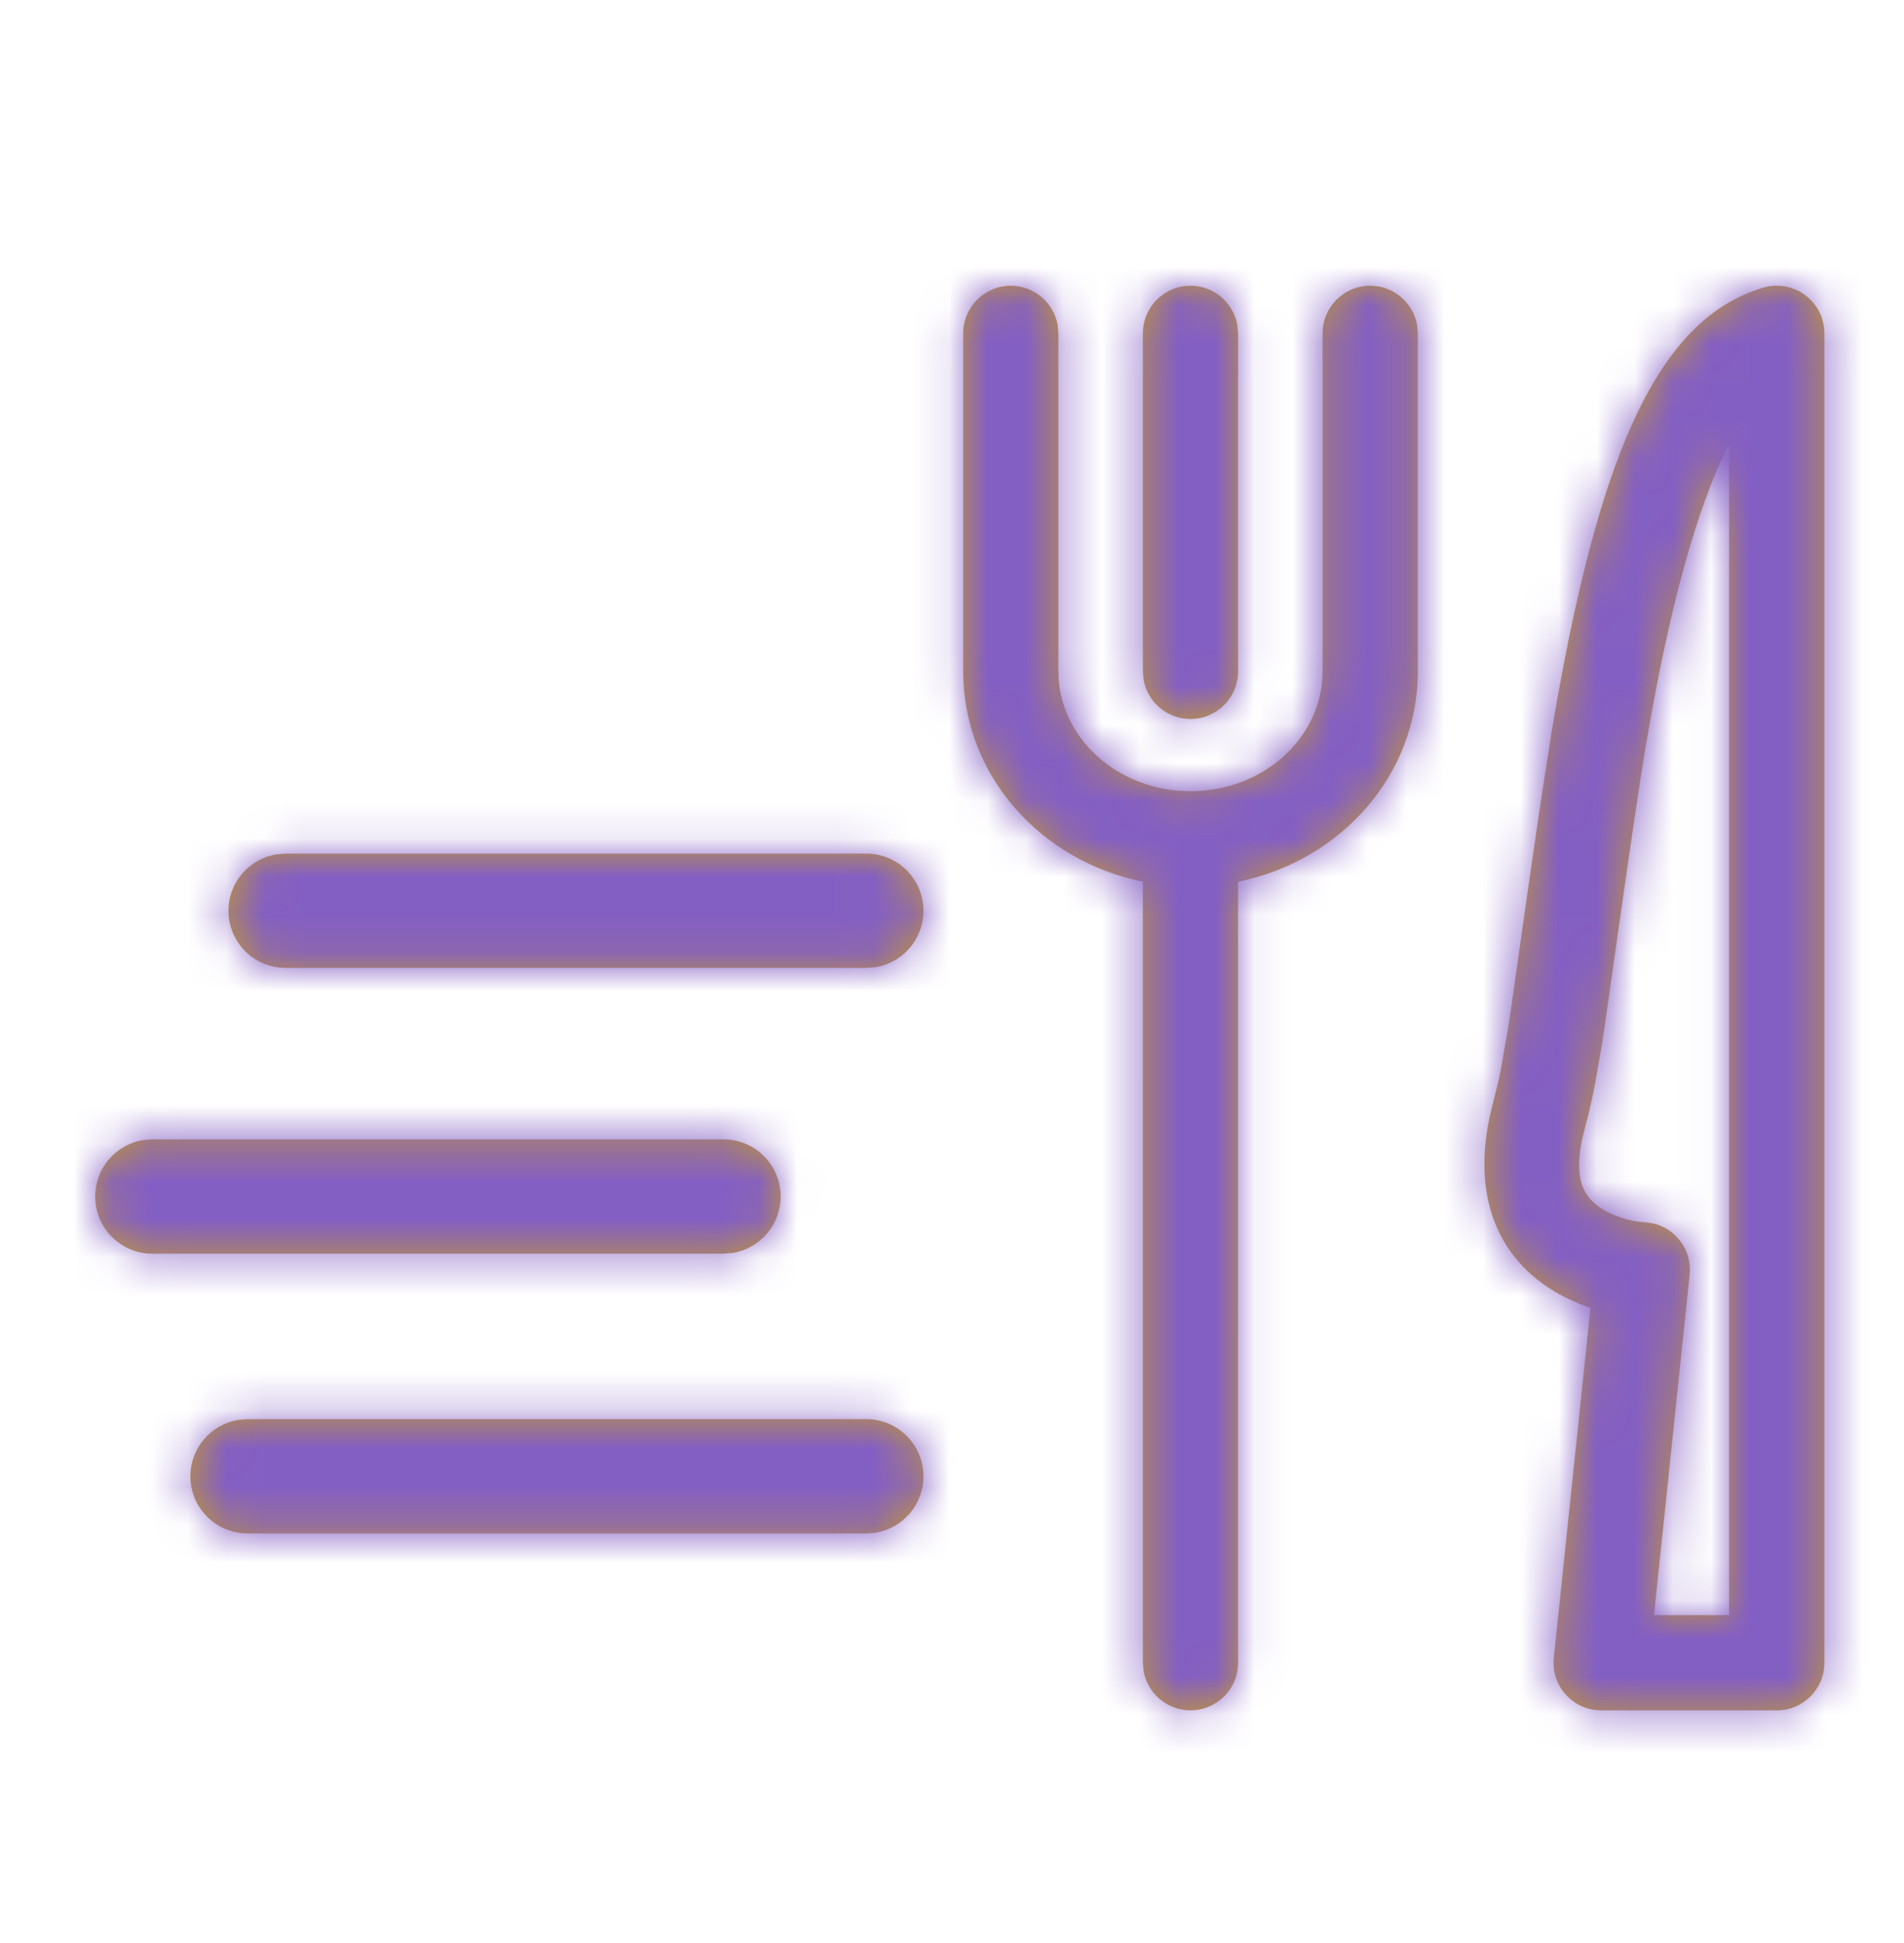
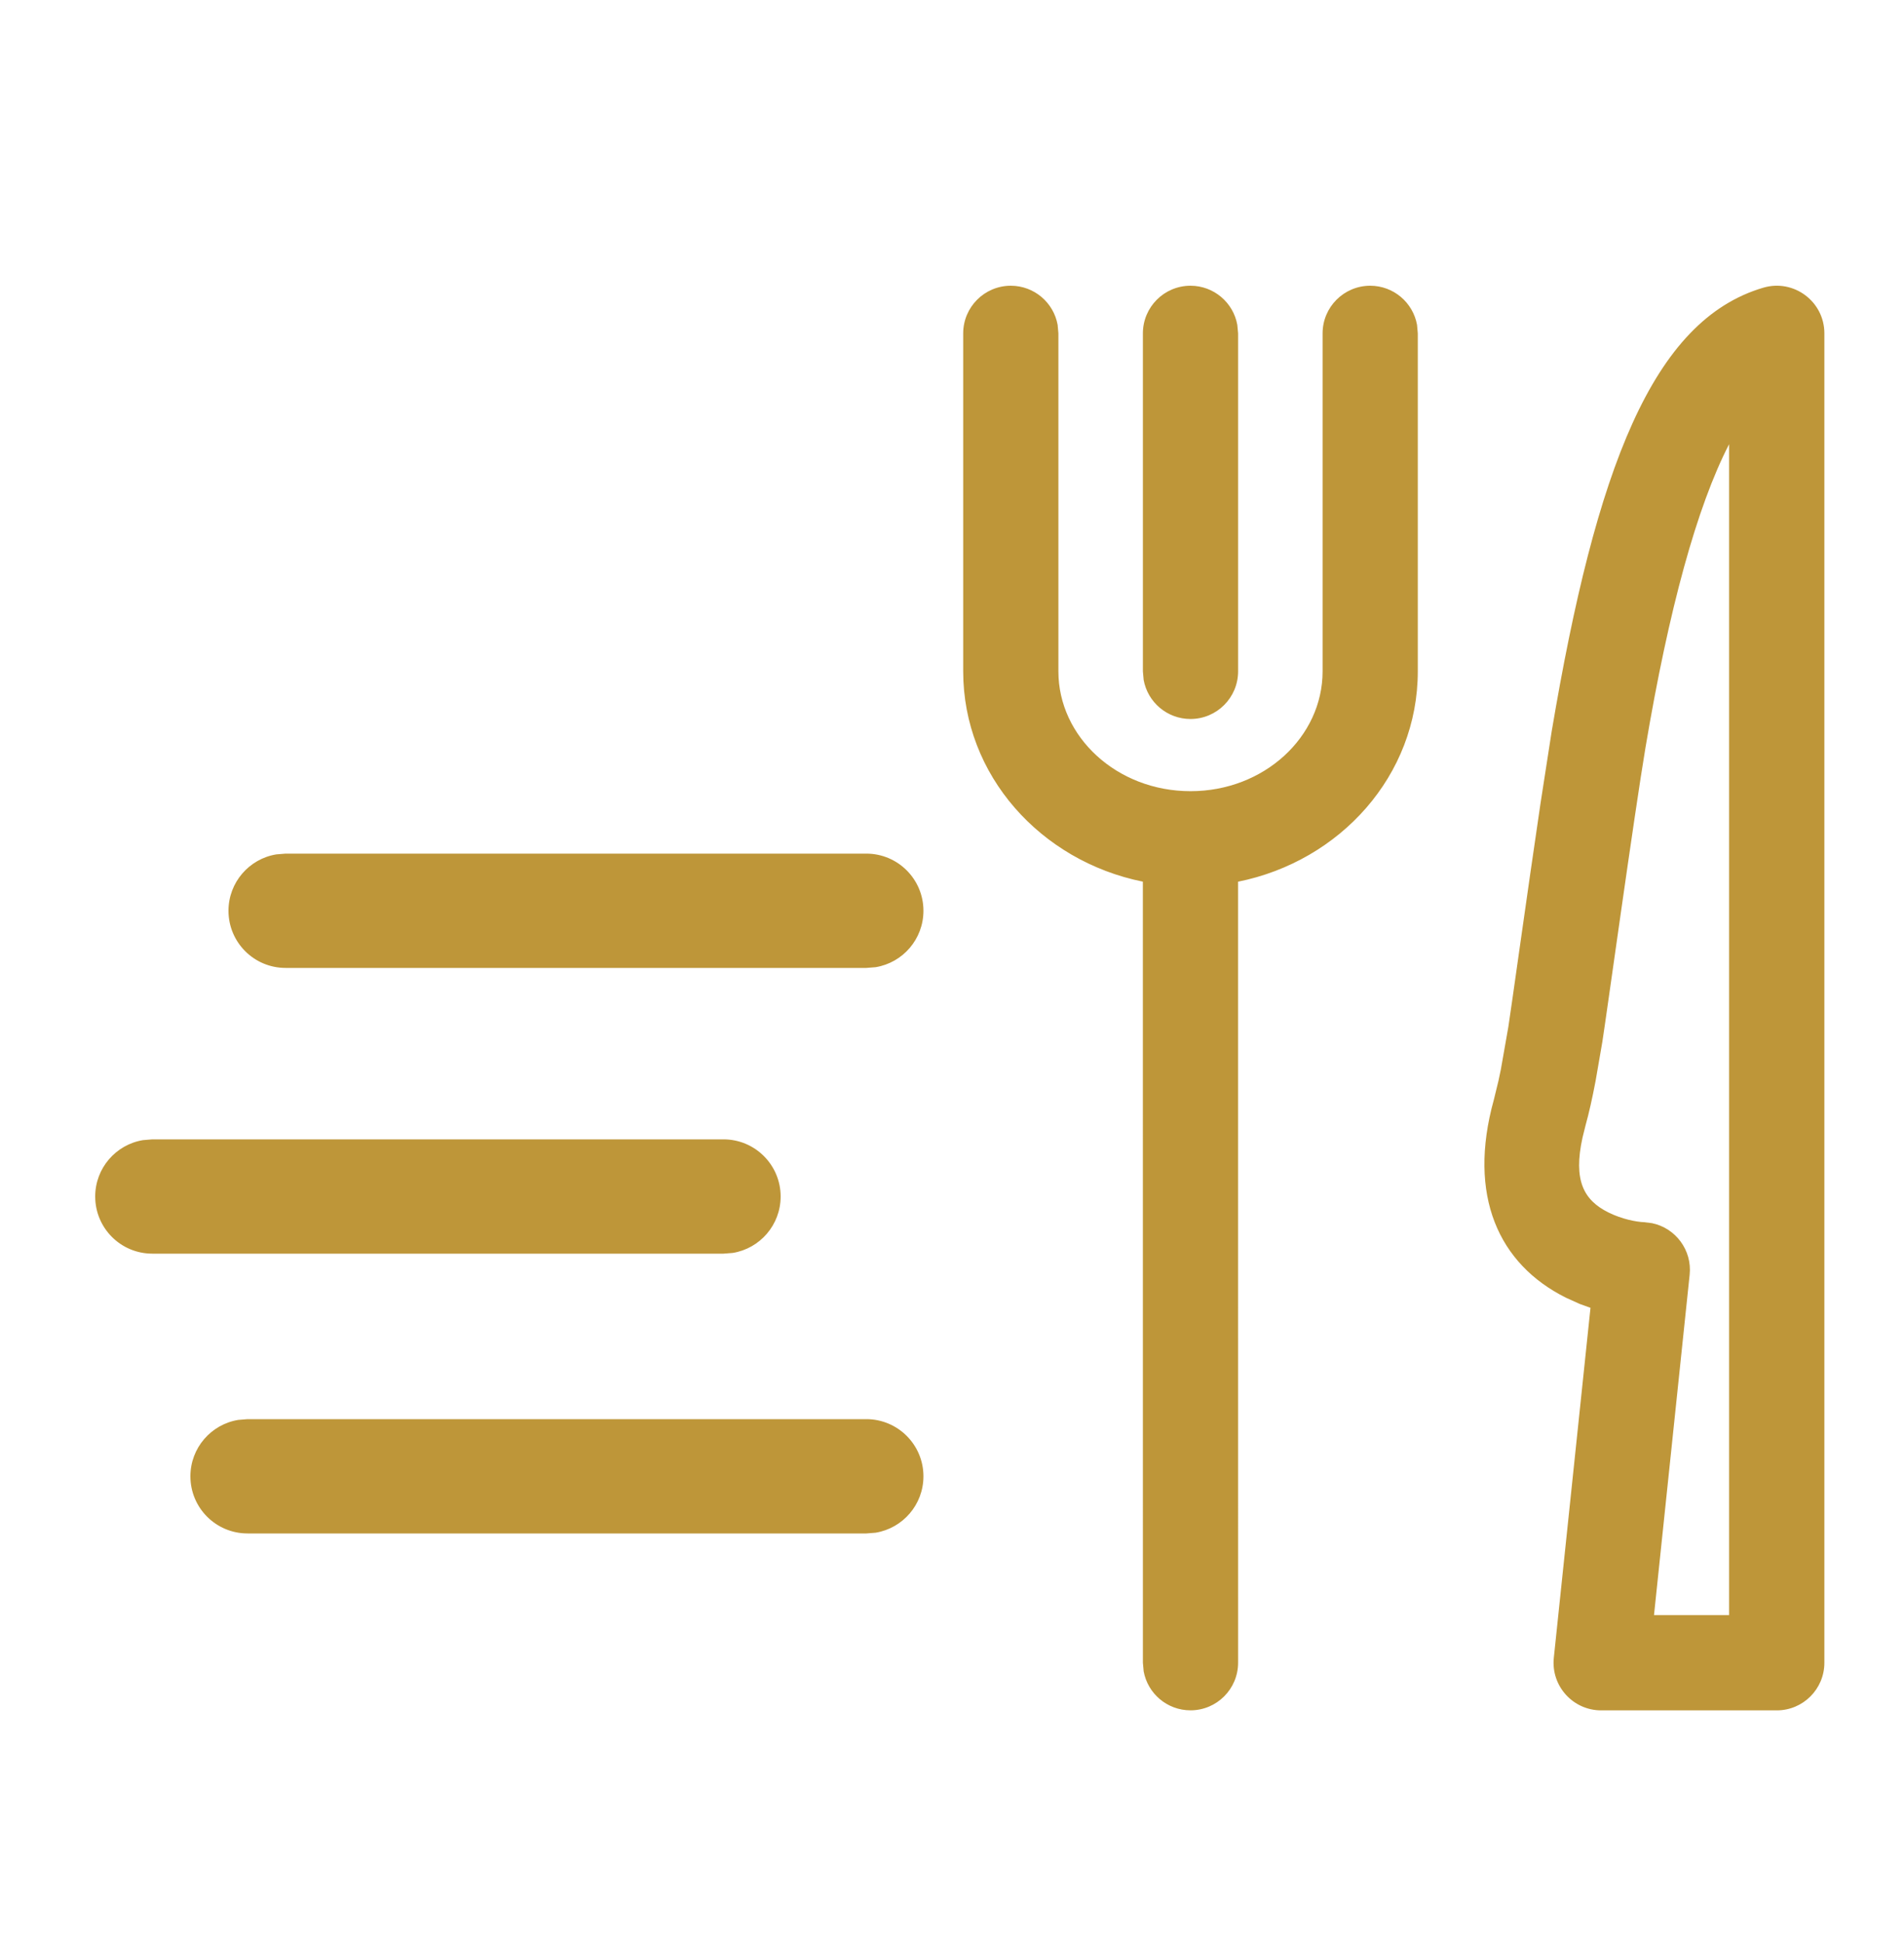
<svg xmlns="http://www.w3.org/2000/svg" xmlns:xlink="http://www.w3.org/1999/xlink" width="50px" height="51px" viewBox="0 0 50 51" version="1.1">
  <title>foodDelivery Copy 4</title>
  <defs>
    <path d="M43.871,1.039 C44.672,0.804 45.474,1.404 45.474,2.238 L45.474,2.238 L45.474,37.132 C45.474,37.822 44.914,38.382 44.224,38.382 L44.224,38.382 L39.612,38.382 C38.871,38.382 38.292,37.74 38.369,37.002 L38.369,37.002 L39.332,27.816 L39.05,27.714 L38.687,27.55 C36.919,26.669 36.096,24.871 36.794,22.355 L36.794,22.355 L36.915,21.859 C36.936,21.765 36.957,21.665 36.978,21.56 L36.978,21.56 L37.175,20.441 C37.239,20.04 37.677,16.886 38.019,14.58 L38.019,14.58 L38.312,12.691 C39.477,5.776 40.962,1.894 43.871,1.039 Z M33.547,0.988 C34.161,0.988 34.671,1.431 34.777,2.014 L34.797,2.238 L34.797,11.11 L34.797,11.11 C34.797,13.839 32.763,16.09 30.077,16.631 L30.078,37.131 C30.078,37.821 29.518,38.381 28.828,38.381 C28.214,38.381 27.704,37.939 27.598,37.356 L27.578,37.131 L27.577,16.63 C24.893,16.088 22.859,13.838 22.859,11.11 L22.859,2.238 C22.859,1.548 23.419,0.988 24.109,0.988 C24.723,0.988 25.233,1.431 25.339,2.014 L25.359,2.238 L25.359,11.11 L25.359,11.11 C25.359,12.827 26.893,14.255 28.829,14.255 C30.764,14.255 32.297,12.827 32.297,11.11 L32.297,2.238 C32.297,1.548 32.857,0.988 33.547,0.988 Z M42.972,5.148 C42.128,6.781 41.389,9.476 40.777,13.106 C40.484,14.847 39.735,20.263 39.643,20.837 L39.643,20.837 L39.466,21.86 C39.379,22.318 39.293,22.701 39.203,23.024 L39.203,23.024 L39.123,23.346 C38.875,24.471 39.154,24.99 39.802,25.312 C40.157,25.489 40.538,25.561 40.738,25.568 L40.738,25.568 L40.949,25.594 C41.565,25.722 42.004,26.3 41.936,26.948 L41.936,26.948 L41,35.881 L42.972,35.881 Z M20.315,30.738 C21.143,30.738 21.815,31.41 21.815,32.238 C21.815,32.984 21.271,33.602 20.558,33.719 L20.315,33.738 L4.065,33.738 C3.236,33.738 2.565,33.067 2.565,32.238 C2.565,31.493 3.109,30.874 3.821,30.758 L4.065,30.738 L20.315,30.738 Z M16.565,23.394 C17.393,23.394 18.065,24.066 18.065,24.894 C18.065,25.64 17.521,26.259 16.808,26.375 L16.565,26.394 L1.565,26.394 C0.736,26.394 0.065,25.723 0.065,24.894 C0.065,24.149 0.609,23.53 1.321,23.414 L1.565,23.394 L16.565,23.394 Z M20.315,15.894 C21.143,15.894 21.815,16.566 21.815,17.394 C21.815,18.14 21.271,18.759 20.558,18.875 L20.315,18.894 L5.065,18.894 C4.236,18.894 3.565,18.223 3.565,17.394 C3.565,16.649 4.109,16.03 4.821,15.914 L5.065,15.894 L20.315,15.894 Z M28.828,0.988 C29.441,0.988 29.952,1.431 30.057,2.014 L30.078,2.238 L30.078,11.11 C30.078,11.8 29.518,12.36 28.828,12.36 C28.214,12.36 27.704,11.918 27.598,11.335 L27.578,11.11 L27.578,2.238 C27.578,1.548 28.137,0.988 28.828,0.988 Z" id="path-1" />
  </defs>
  <g id="foodDelivery-Copy-4" stroke="none" stroke-width="1" fill="none" fill-rule="evenodd" transform="translate(0, 0)">
    <g id="color/tf/gold" transform="translate(2.435, 6.512)">
      <g transform="translate(0, -0)">
        <mask id="mask-2" fill="white">
          <use xlink:href="#path-1" />
        </mask>
        <use id="Mask" fill="#BE9639" fill-rule="nonzero" xlink:href="#path-1" />
        <g id="Group" mask="url(#mask-2)">
          <g transform="translate(-20, -33.5)" id="color/tf/gold">
-             <rect id="Rectangle" fill="#845FC3" x="0" y="0" width="90" height="90" />
-           </g>
+             </g>
        </g>
      </g>
    </g>
  </g>
</svg>